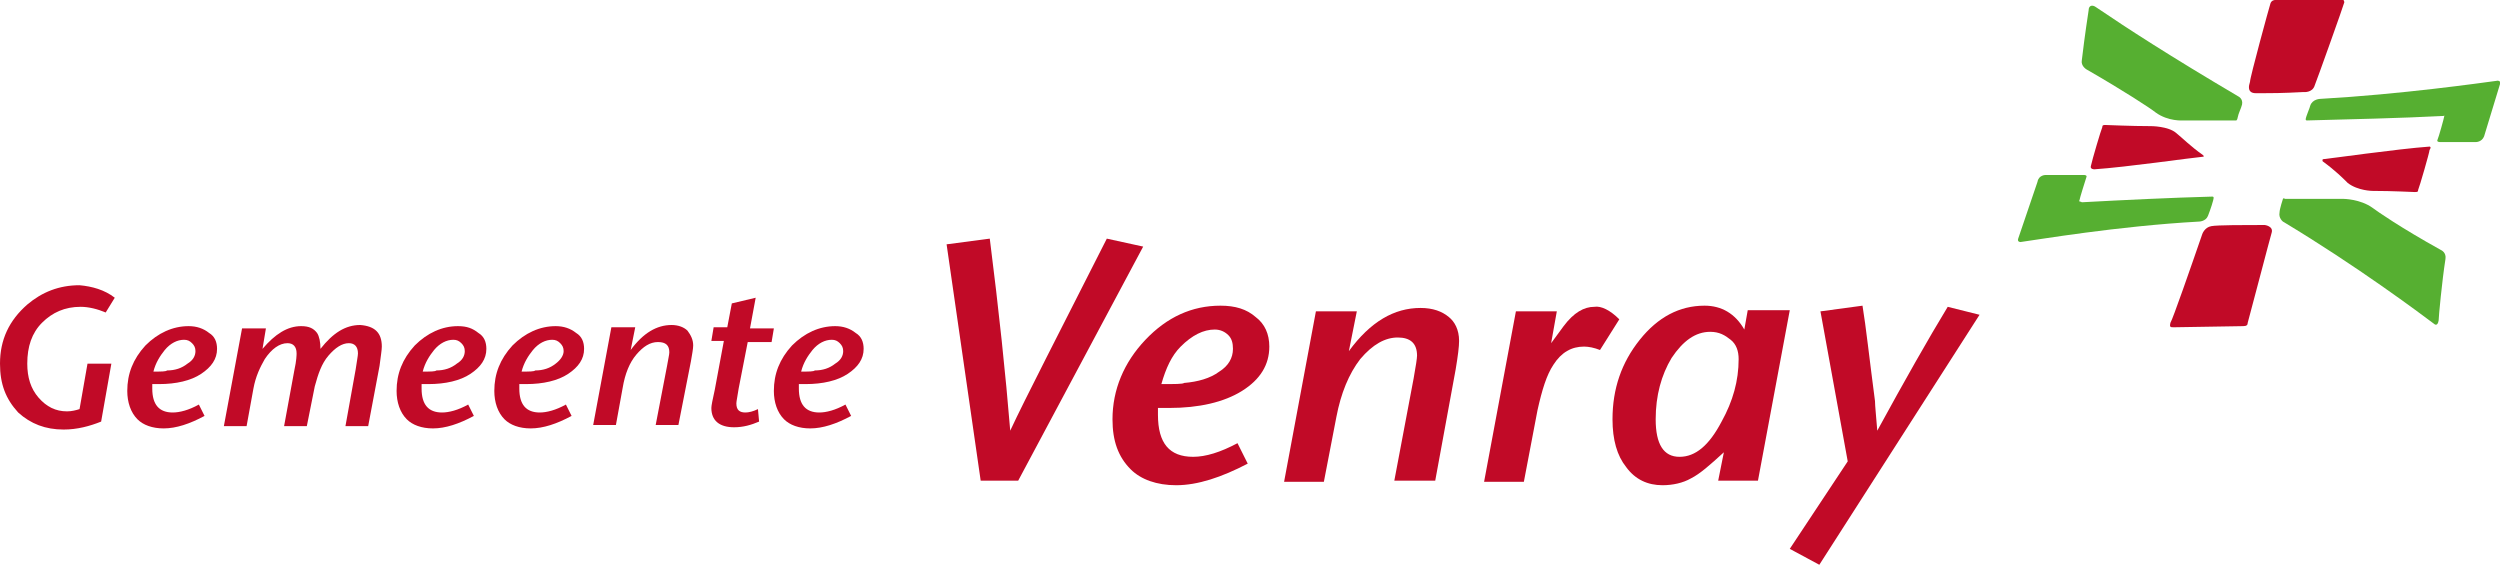
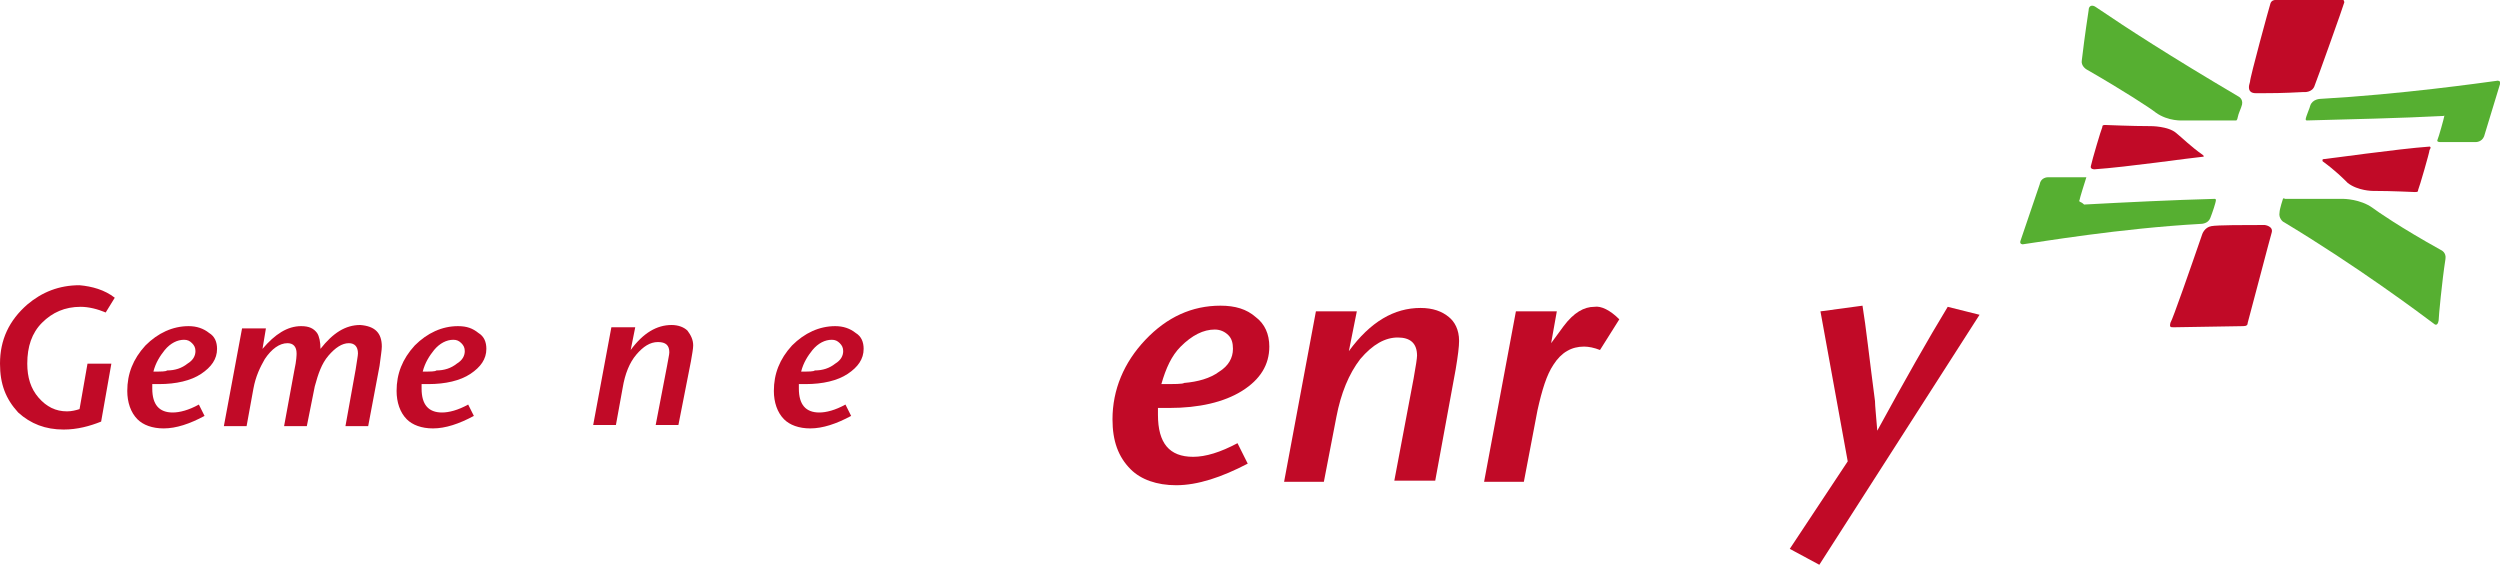
<svg xmlns="http://www.w3.org/2000/svg" version="1.1" id="Layer_1" x="0px" y="0px" viewBox="0 0 220 49.8" style="enable-background:new 0 0 220 49.8;" xml:space="preserve">
  <style type="text/css">
	.st0{fill:#C10A27;}
	.st1{fill:#56AF31;}
</style>
  <g>
    <g>
-       <path class="st0" d="M100.6,21.7l-11,20.6h-3.3l-3-20.8l3.8-0.5c0.8,6.3,1.4,12,1.8,16.9c1.3-2.8,4.2-8.4,8.5-16.9L100.6,21.7z" />
      <path class="st0" d="M111.7,30.5c0,1.6-0.8,2.9-2.4,3.9c-1.6,1-3.8,1.5-6.4,1.5h-1v0.6c0,2.5,1,3.7,3.1,3.7c1.1,0,2.4-0.4,3.9-1.2    l0.9,1.8c-2.3,1.2-4.4,1.9-6.3,1.9c-1.7,0-3.1-0.5-4-1.4c-1.1-1.1-1.6-2.5-1.6-4.4c0-2.6,1-5,2.9-7c1.9-2,4.1-3,6.6-3    c1.3,0,2.3,0.3,3.1,1C111.3,28.5,111.7,29.4,111.7,30.5z M108.5,30.7c0-0.5-0.1-0.9-0.4-1.2c-0.3-0.3-0.7-0.5-1.2-0.5    c-1,0-2,0.5-3,1.5c-0.8,0.8-1.3,1.9-1.7,3.3c1.2,0,1.9,0,2-0.1c1.2-0.1,2.3-0.4,3.1-1C108.1,32.2,108.5,31.5,108.5,30.7z" />
      <path class="st0" d="M128.4,30c0,0.5-0.1,1.3-0.3,2.5l-1.8,9.8h-3.6l1.7-9c0.2-1.1,0.3-1.8,0.3-2c0-1.1-0.6-1.6-1.7-1.6    c-1.1,0-2.2,0.6-3.3,1.9c-1,1.3-1.7,3-2.1,5.1l-1.1,5.7H113l2.8-15h3.6l-0.7,3.5c1.9-2.6,4-3.8,6.3-3.8c1.1,0,1.9,0.3,2.5,0.8    C128,28.3,128.4,29,128.4,30z" />
      <path class="st0" d="M142.5,28.1l-1.7,2.7c-0.5-0.2-1-0.3-1.4-0.3c-1.1,0-2,0.5-2.7,1.6c-0.6,0.9-1,2.2-1.4,4l-1.2,6.3h-3.5    l2.8-15h3.6l-0.5,2.8l1.1-1.5c0.9-1.2,1.8-1.7,2.7-1.7C140.9,26.9,141.7,27.3,142.5,28.1z" />
-       <path class="st0" d="M157.5,27.3l-2.8,15h-3.5l0.5-2.5c-1.2,1.1-2.1,1.9-2.9,2.3c-0.7,0.4-1.6,0.6-2.5,0.6c-1.3,0-2.4-0.5-3.2-1.6    c-0.8-1-1.2-2.4-1.2-4.2c0-2.7,0.8-5,2.4-7c1.6-2,3.5-3,5.7-3c1.5,0,2.7,0.7,3.5,2.1l0.3-1.7H157.5z M153,31.6    c0-0.7-0.2-1.3-0.7-1.7c-0.5-0.4-1-0.7-1.8-0.7c-1.3,0-2.4,0.8-3.4,2.3c-0.9,1.5-1.4,3.3-1.4,5.4c0,2.2,0.7,3.3,2.1,3.3    c1.4,0,2.6-1,3.7-3.1C152.5,35.3,153,33.5,153,31.6z" />
      <path class="st0" d="M174.2,27.7l-14.1,22l-2.6-1.4l5.1-7.7l-2.4-13.2l3.7-0.5c0.3,1.8,0.6,4.6,1.1,8.4c0,0.4,0.1,1.3,0.2,2.6    c2.4-4.4,4.5-8.1,6.2-10.9L174.2,27.7z" />
    </g>
    <g>
      <path class="st0" d="M10.1,26.2l-0.8,1.3c-0.7-0.3-1.5-0.5-2.2-0.5c-1.4,0-2.5,0.5-3.4,1.4c-0.9,0.9-1.3,2.1-1.3,3.6    c0,1.2,0.3,2.2,1,3c0.7,0.8,1.5,1.2,2.5,1.2c0.4,0,0.8-0.1,1.1-0.2L7.7,32h2.1l-0.9,5.1c-1,0.4-2.1,0.7-3.3,0.7    c-1.6,0-2.9-0.5-4-1.5C0.5,35.1,0,33.8,0,32c0-2.1,0.8-3.8,2.4-5.2c1.3-1.1,2.8-1.7,4.6-1.7C8.1,25.2,9.2,25.5,10.1,26.2z" />
      <path class="st0" d="M19.1,30.7c0,0.9-0.5,1.6-1.4,2.2c-0.9,0.6-2.2,0.9-3.7,0.9h-0.6v0.4c0,1.4,0.6,2.1,1.8,2.1    c0.6,0,1.4-0.2,2.3-0.7l0.5,1c-1.3,0.7-2.5,1.1-3.6,1.1c-1,0-1.8-0.3-2.3-0.8c-0.6-0.6-0.9-1.5-0.9-2.5c0-1.5,0.5-2.8,1.6-4    c1.1-1.1,2.4-1.7,3.8-1.7c0.7,0,1.3,0.2,1.8,0.6C18.9,29.6,19.1,30.1,19.1,30.7z M17.2,30.9c0-0.3-0.1-0.5-0.3-0.7    c-0.2-0.2-0.4-0.3-0.7-0.3c-0.6,0-1.2,0.3-1.7,0.9c-0.4,0.5-0.8,1.1-1,1.9c0.7,0,1.1,0,1.2-0.1c0.7,0,1.3-0.2,1.8-0.6    C17,31.7,17.2,31.3,17.2,30.9z" />
      <path class="st0" d="M33.6,30.5c0,0.3-0.1,0.9-0.2,1.7l-1,5.3h-2l0.9-5c0.1-0.7,0.2-1.2,0.2-1.4c0-0.6-0.3-0.9-0.8-0.9    c-0.6,0-1.2,0.4-1.8,1.1C28.3,32,28,32.9,27.7,34l-0.7,3.5H25l0.9-4.9c0.2-0.9,0.2-1.4,0.2-1.5c0-0.6-0.3-0.9-0.8-0.9    c-0.7,0-1.4,0.5-2,1.4c-0.4,0.7-0.8,1.5-1,2.6l-0.6,3.3h-2l1.6-8.6h2.1l-0.3,1.8c1.1-1.3,2.2-2,3.4-2c0.7,0,1.1,0.2,1.4,0.6    c0.2,0.3,0.3,0.8,0.3,1.4c1.1-1.4,2.2-2.1,3.5-2.1C33,28.7,33.6,29.3,33.6,30.5z" />
      <path class="st0" d="M42.8,30.7c0,0.9-0.5,1.6-1.4,2.2c-0.9,0.6-2.2,0.9-3.7,0.9h-0.6v0.4c0,1.4,0.6,2.1,1.8,2.1    c0.6,0,1.4-0.2,2.3-0.7l0.5,1c-1.3,0.7-2.5,1.1-3.6,1.1c-1,0-1.8-0.3-2.3-0.8c-0.6-0.6-0.9-1.5-0.9-2.5c0-1.5,0.5-2.8,1.6-4    c1.1-1.1,2.4-1.7,3.8-1.7c0.8,0,1.3,0.2,1.8,0.6C42.6,29.6,42.8,30.1,42.8,30.7z M40.9,30.9c0-0.3-0.1-0.5-0.3-0.7    c-0.2-0.2-0.4-0.3-0.7-0.3c-0.6,0-1.2,0.3-1.7,0.9c-0.4,0.5-0.8,1.1-1,1.9c0.7,0,1.1,0,1.2-0.1c0.7,0,1.3-0.2,1.8-0.6    C40.7,31.7,40.9,31.3,40.9,30.9z" />
-       <path class="st0" d="M51.4,30.7c0,0.9-0.5,1.6-1.4,2.2c-0.9,0.6-2.2,0.9-3.7,0.9h-0.6v0.4c0,1.4,0.6,2.1,1.8,2.1    c0.6,0,1.4-0.2,2.3-0.7l0.5,1c-1.3,0.7-2.5,1.1-3.6,1.1c-1,0-1.8-0.3-2.3-0.8c-0.6-0.6-0.9-1.5-0.9-2.5c0-1.5,0.5-2.8,1.6-4    c1.1-1.1,2.4-1.7,3.8-1.7c0.7,0,1.3,0.2,1.8,0.6C51.2,29.6,51.4,30.1,51.4,30.7z M49.6,30.9c0-0.3-0.1-0.5-0.3-0.7    c-0.2-0.2-0.4-0.3-0.7-0.3c-0.6,0-1.2,0.3-1.7,0.9c-0.4,0.5-0.8,1.1-1,1.9c0.7,0,1.1,0,1.2-0.1c0.7,0,1.3-0.2,1.8-0.6    C49.3,31.7,49.6,31.3,49.6,30.9z" />
      <path class="st0" d="M61,30.4c0,0.3-0.1,0.8-0.2,1.4l-1.1,5.6h-2l1-5.2c0.1-0.6,0.2-1,0.2-1.2c0-0.6-0.3-0.9-1-0.9    c-0.7,0-1.3,0.4-1.9,1.1c-0.6,0.7-1,1.7-1.2,2.9l-0.6,3.3h-2l1.6-8.6h2.1l-0.4,2c1.1-1.5,2.3-2.2,3.6-2.2c0.6,0,1.1,0.2,1.4,0.5    C60.8,29.5,61,29.9,61,30.4z" />
-       <path class="st0" d="M68.1,28.9l-0.2,1.2h-2.1L65,34.2c-0.1,0.7-0.2,1.1-0.2,1.3c0,0.6,0.3,0.8,0.8,0.8c0.3,0,0.7-0.1,1.1-0.3    l0.1,1.1c-0.7,0.3-1.4,0.5-2.2,0.5c-1.3,0-2-0.6-2-1.7c0-0.2,0.1-0.7,0.3-1.6l0.8-4.3h-1.1l0.2-1.2H64l0.4-2.1l2.1-0.5L66,28.9    H68.1z" />
      <path class="st0" d="M76,30.7c0,0.9-0.5,1.6-1.4,2.2c-0.9,0.6-2.2,0.9-3.7,0.9h-0.6v0.4c0,1.4,0.6,2.1,1.8,2.1    c0.6,0,1.4-0.2,2.3-0.7l0.5,1c-1.3,0.7-2.5,1.1-3.6,1.1c-1,0-1.8-0.3-2.3-0.8c-0.6-0.6-0.9-1.5-0.9-2.5c0-1.5,0.5-2.8,1.6-4    c1.1-1.1,2.4-1.7,3.8-1.7c0.7,0,1.3,0.2,1.8,0.6C75.8,29.6,76,30.1,76,30.7z M74.2,30.9c0-0.3-0.1-0.5-0.3-0.7    c-0.2-0.2-0.4-0.3-0.7-0.3c-0.6,0-1.2,0.3-1.7,0.9c-0.4,0.5-0.8,1.1-1,1.9c0.7,0,1.1,0,1.2-0.1c0.7,0,1.3-0.2,1.8-0.6    C74,31.7,74.2,31.3,74.2,30.9z" />
    </g>
    <g>
      <path class="st0" d="M193.8,20.6c-1,2.9-2.6,7.5-2.8,7.8c-0.1,0.4,0,0.4,0.3,0.4c0.2,0,5.8-0.1,6.1-0.1c0.3,0,0.4-0.1,0.4-0.3    c0.2-0.7,2-7.6,2.1-7.9c0.2-0.6-0.6-0.7-0.6-0.7c-1.7,0-4.2,0-4.7,0.1C194,20,193.8,20.6,193.8,20.6z" />
      <path class="st0" d="M198.5,8.2c1.6,0,2.3,0,4.2-0.1c0,0,0.8,0.1,1-0.6c0.1-0.2,2.6-7.2,2.6-7.3c0-0.1-0.1-0.3-0.2-0.3    c-0.1,0-5.9,0.1-5.9,0.1s-0.3,0-0.4,0.3c-0.1,0.3-1.8,6.5-1.8,6.9C197.7,8.1,198.2,8.2,198.5,8.2z" />
-       <path class="st1" d="M183,17.6c0-0.1,0.5-1.7,0.6-2c0.1-0.2-0.2-0.2-0.2-0.2c-0.9,0-2.2,0-3.4,0c0,0-0.6,0-0.7,0.6    c0,0-1.7,5-1.7,5c-0.1,0.3,0.2,0.3,0.2,0.3c1.5-0.2,8.5-1.4,15.7-1.8c0,0,0.6,0,0.8-0.5c0.2-0.5,0.5-1.4,0.5-1.6    c0-0.1-0.1-0.1-0.1-0.1c-3.7,0.1-7.8,0.3-11.5,0.5C183.1,17.7,182.9,17.8,183,17.6z" />
+       <path class="st1" d="M183,17.6c0-0.1,0.5-1.7,0.6-2c-0.9,0-2.2,0-3.4,0c0,0-0.6,0-0.7,0.6    c0,0-1.7,5-1.7,5c-0.1,0.3,0.2,0.3,0.2,0.3c1.5-0.2,8.5-1.4,15.7-1.8c0,0,0.6,0,0.8-0.5c0.2-0.5,0.5-1.4,0.5-1.6    c0-0.1-0.1-0.1-0.1-0.1c-3.7,0.1-7.8,0.3-11.5,0.5C183.1,17.7,182.9,17.8,183,17.6z" />
      <path class="st1" d="M215.1,10.2c0,0.1-0.5,1.9-0.6,2.1c-0.1,0.2,0.2,0.2,0.2,0.2c0.9,0,1.9,0,3.2,0c0,0,0.5,0,0.7-0.5    c0,0,1.4-4.6,1.4-4.6c0.1-0.3-0.2-0.3-0.2-0.3c-1.5,0.2-8.5,1.2-15.6,1.6c0,0-0.7,0-0.9,0.6c0,0.1-0.4,1-0.4,1.2    c0,0.1,0.1,0.1,0.1,0.1C206.7,10.5,211.3,10.4,215.1,10.2C215,10.1,215.1,10.1,215.1,10.2z" />
      <path class="st1" d="M200.9,17.5c0,0-0.3,0.9-0.3,1.2c-0.1,0.5,0.3,0.8,0.3,0.8c6.5,3.9,12.1,8.1,13.3,9c0,0,0.3,0.3,0.4-0.3    c0-0.3,0.3-3.5,0.6-5.4c0.1-0.6-0.4-0.8-0.4-0.8c-3.6-2-5.6-3.4-6-3.7c-1.1-0.8-2.6-0.8-2.6-0.8c-1.7,0-2.9,0-4.5,0    c-0.2,0-0.5,0-0.6,0C200.9,17.4,200.9,17.5,200.9,17.5z" />
      <path class="st1" d="M196.9,10.4c0.1-0.5,0.3-0.8,0.4-1.2c0.1-0.5-0.3-0.7-0.3-0.7c-6.1-3.6-9.8-6-12.6-7.9    c-0.3-0.2-0.6-0.1-0.6,0.3c-0.1,0.7-0.3,1.9-0.6,4.4c-0.1,0.5,0.4,0.8,0.4,0.8c3.3,1.9,5.6,3.4,6.1,3.8c1.1,0.8,2.4,0.7,2.4,0.7    c1.6,0,2.3,0,3.9,0c0.2,0,0.7,0,0.8,0C196.9,10.5,196.9,10.4,196.9,10.4z" />
      <path class="st0" d="M213.8,12.9c-2.8,0.2-9.1,1.1-9.3,1.1c-0.2,0-0.1,0.2-0.1,0.2c1.1,0.8,1.8,1.5,2.2,1.9    c0.9,0.7,2.2,0.7,2.2,0.7c1.8,0,3.5,0.1,3.7,0.1c0.2,0,0.3,0,0.3-0.2c0.1-0.2,1-3.3,1-3.5C214,12.9,213.8,12.9,213.8,12.9z" />
      <path class="st0" d="M184.3,14.9c2.9-0.2,8.4-1,9.5-1.1c0.3,0,0-0.2,0-0.2c-1-0.7-1.8-1.5-2.3-1.9c-0.7-0.6-2.2-0.6-2.2-0.6    c-1.8,0-3.8-0.1-4-0.1c-0.2,0-0.3,0-0.3,0.2c-0.1,0.2-0.9,2.9-1,3.4C183.9,14.9,184.3,14.9,184.3,14.9z" />
    </g>
  </g>
</svg>